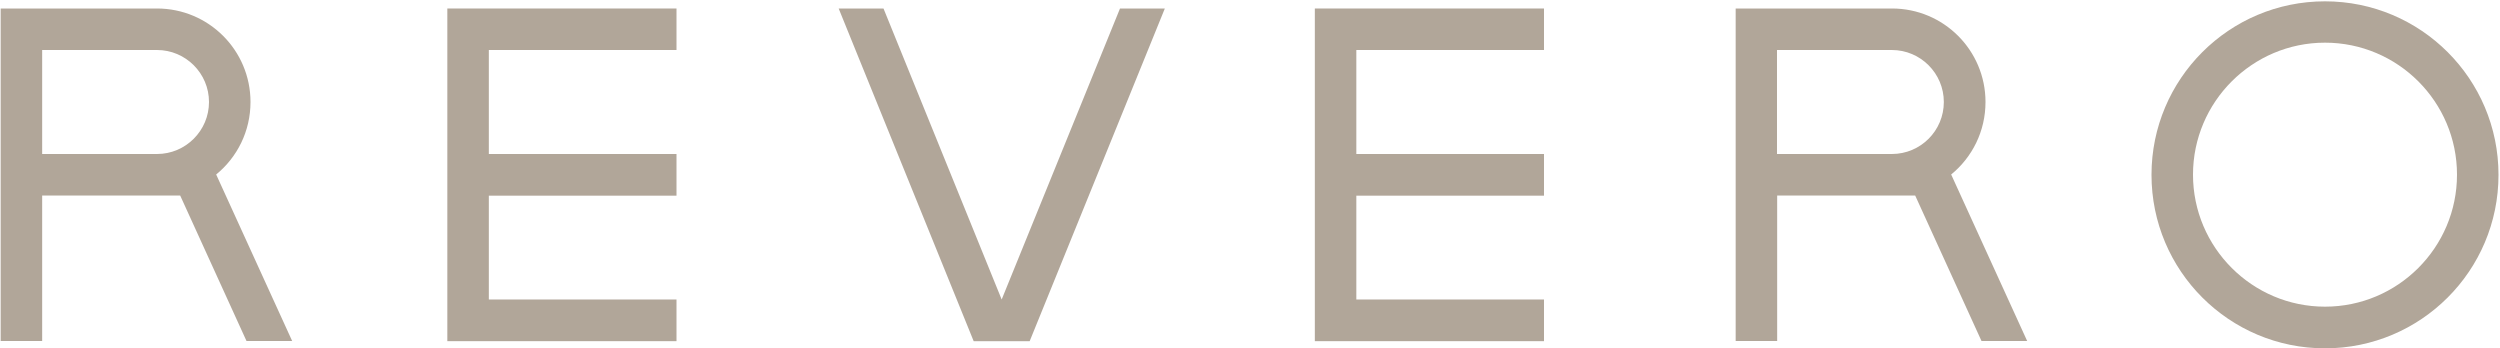
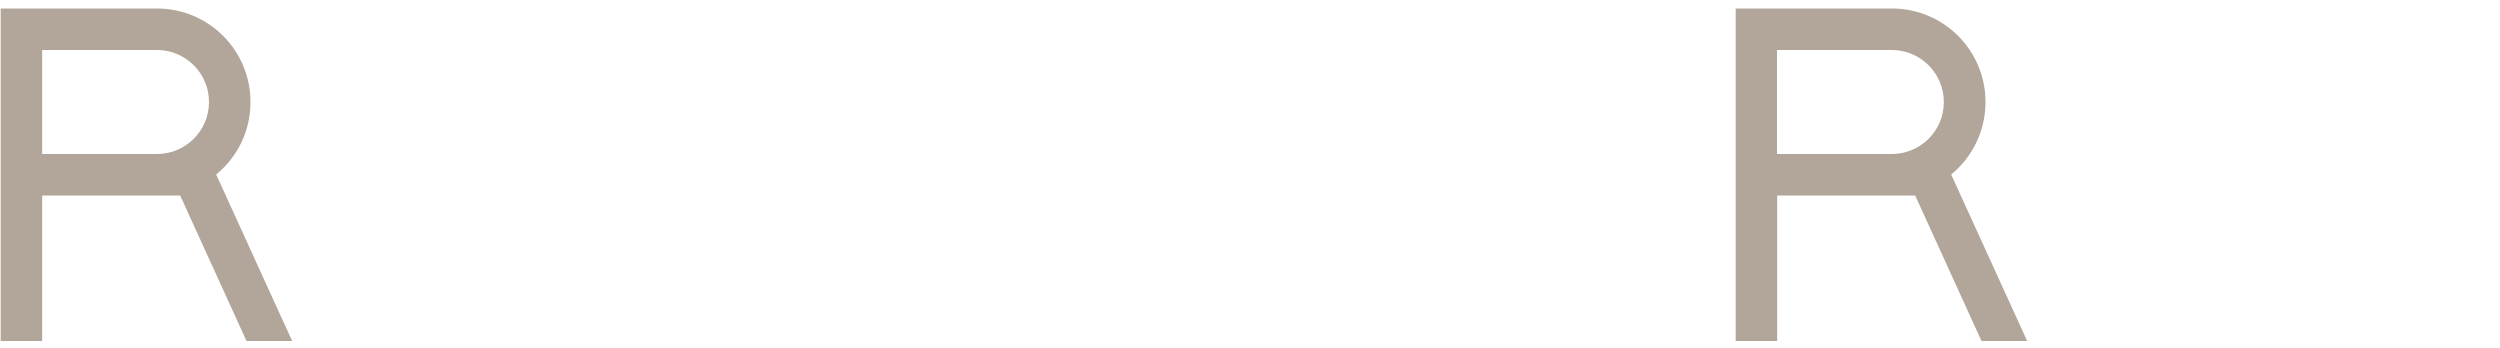
<svg xmlns="http://www.w3.org/2000/svg" width="1500" height="209" viewBox="0 0 1500 209" fill="none">
  <path d="M1170.7 104.7C1183.3 94.4 1191.3 78.8 1191.3 61.2C1191.3 30.2 1166.2 5.1 1135.2 5.1H1041.4V30V204.6H1066.3V117.3H1149.1L1188.9 204.6H1216.3L1170.7 104.7ZM1135.1 92.4H1066.2V30H1135.1C1152.3 30 1166.3 44 1166.3 61.2C1166.3 78.4 1152.4 92.4 1135.1 92.4Z" fill="#B1A699" />
  <path d="M129.7 104.7C142.3 94.4 150.3 78.8 150.3 61.2C150.3 30.2 125.2 5.1 94.2 5.1H0.4V30V204.6H25.3V117.3H108.1L147.9 204.6H175.3L129.7 104.7ZM94.2 92.4H25.3V30H94.2C111.4 30 125.4 44 125.4 61.2C125.4 78.4 111.4 92.4 94.2 92.4Z" fill="#B1A699" />
-   <path d="M503.201 5.1L584.201 204.7H617.801L698.901 5.1H672.001L601.001 179.7L530.101 5.1H503.201Z" fill="#B1A699" />
-   <path d="M926.4 30V5.1H788.9V204.7H926.4V179.7H813.8V117.4H926.4V92.4H813.8V30H926.4Z" fill="#B1A699" />
-   <path d="M405.9 30V5.1H268.4V204.7H405.9V179.7H293.3V117.4H405.9V92.4H293.3V30H405.9Z" fill="#B1A699" />
-   <path d="M1395 0.8C1337.5 0.8 1290.9 47.4 1290.9 104.9C1290.9 162.4 1337.5 209 1395 209C1452.5 209 1499.1 162.4 1499.1 104.9C1499.1 47.4 1452.5 0.8 1395 0.8ZM1395 184C1351.4 184 1315.8 148.5 1315.8 104.8C1315.8 61.2 1351.3 25.6 1395 25.6C1438.7 25.6 1474.2 61.1 1474.2 104.8C1474.2 148.5 1438.7 184 1395 184Z" fill="#B1A699" />
</svg>